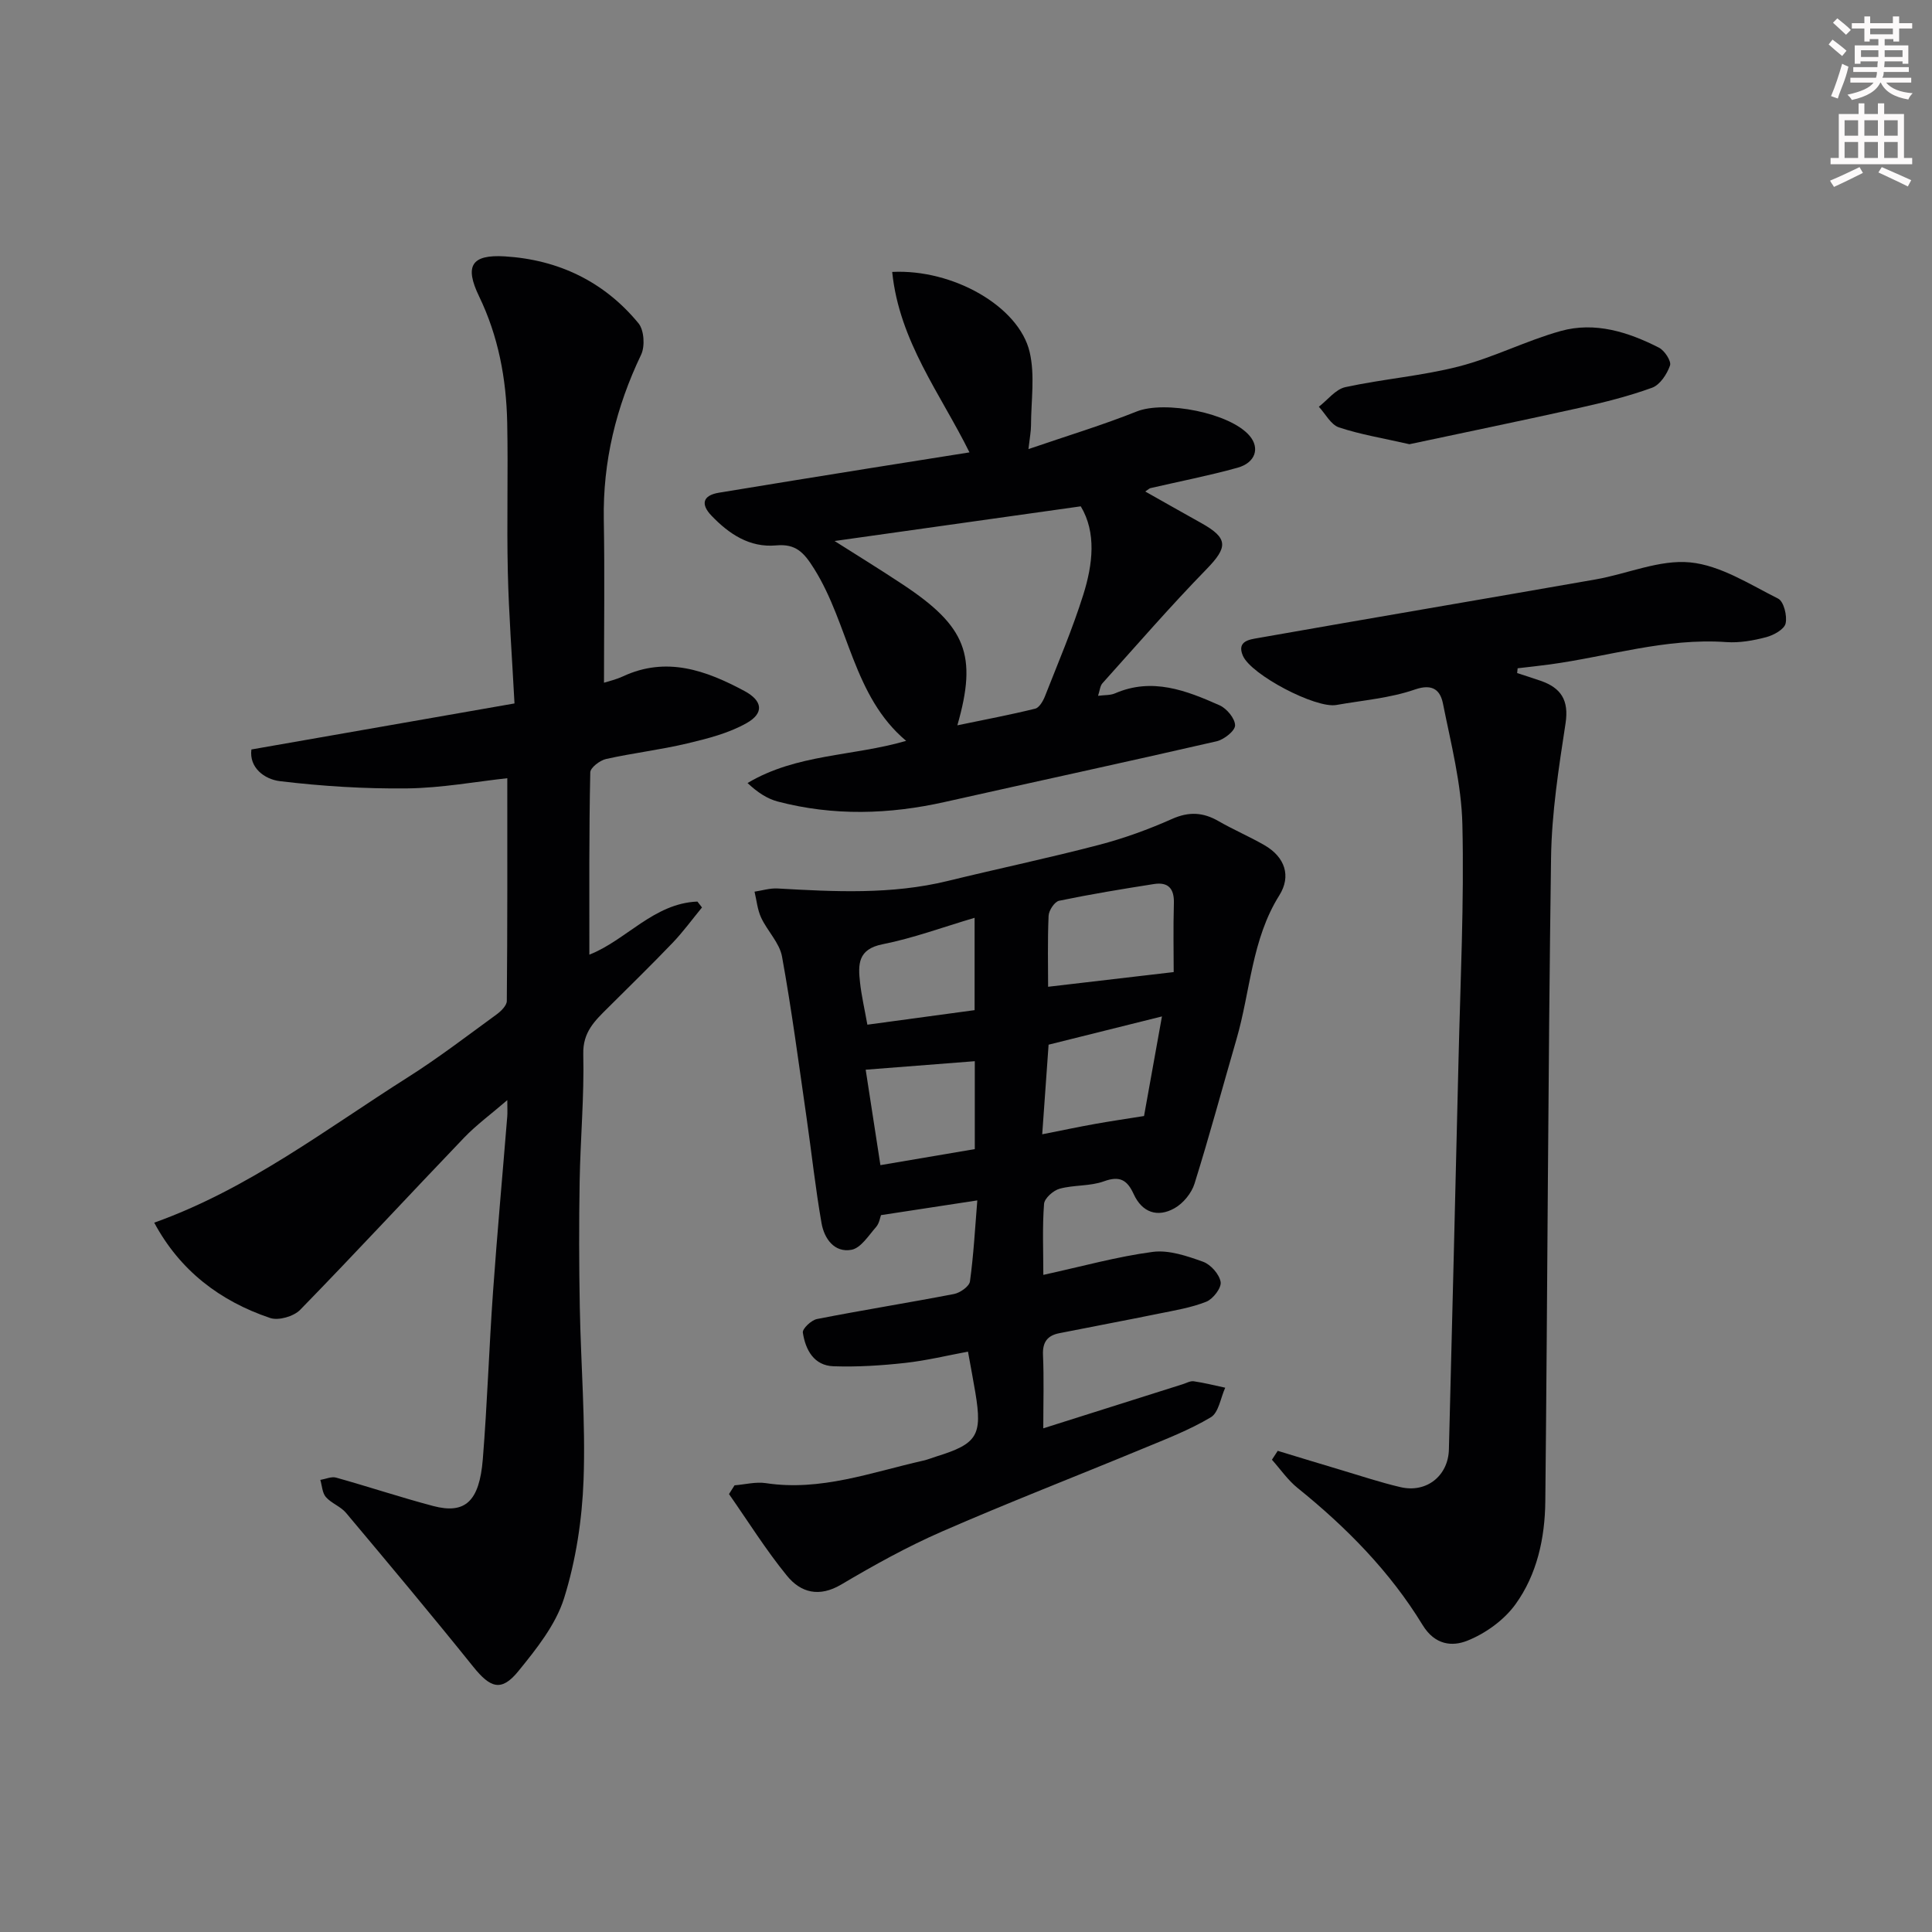
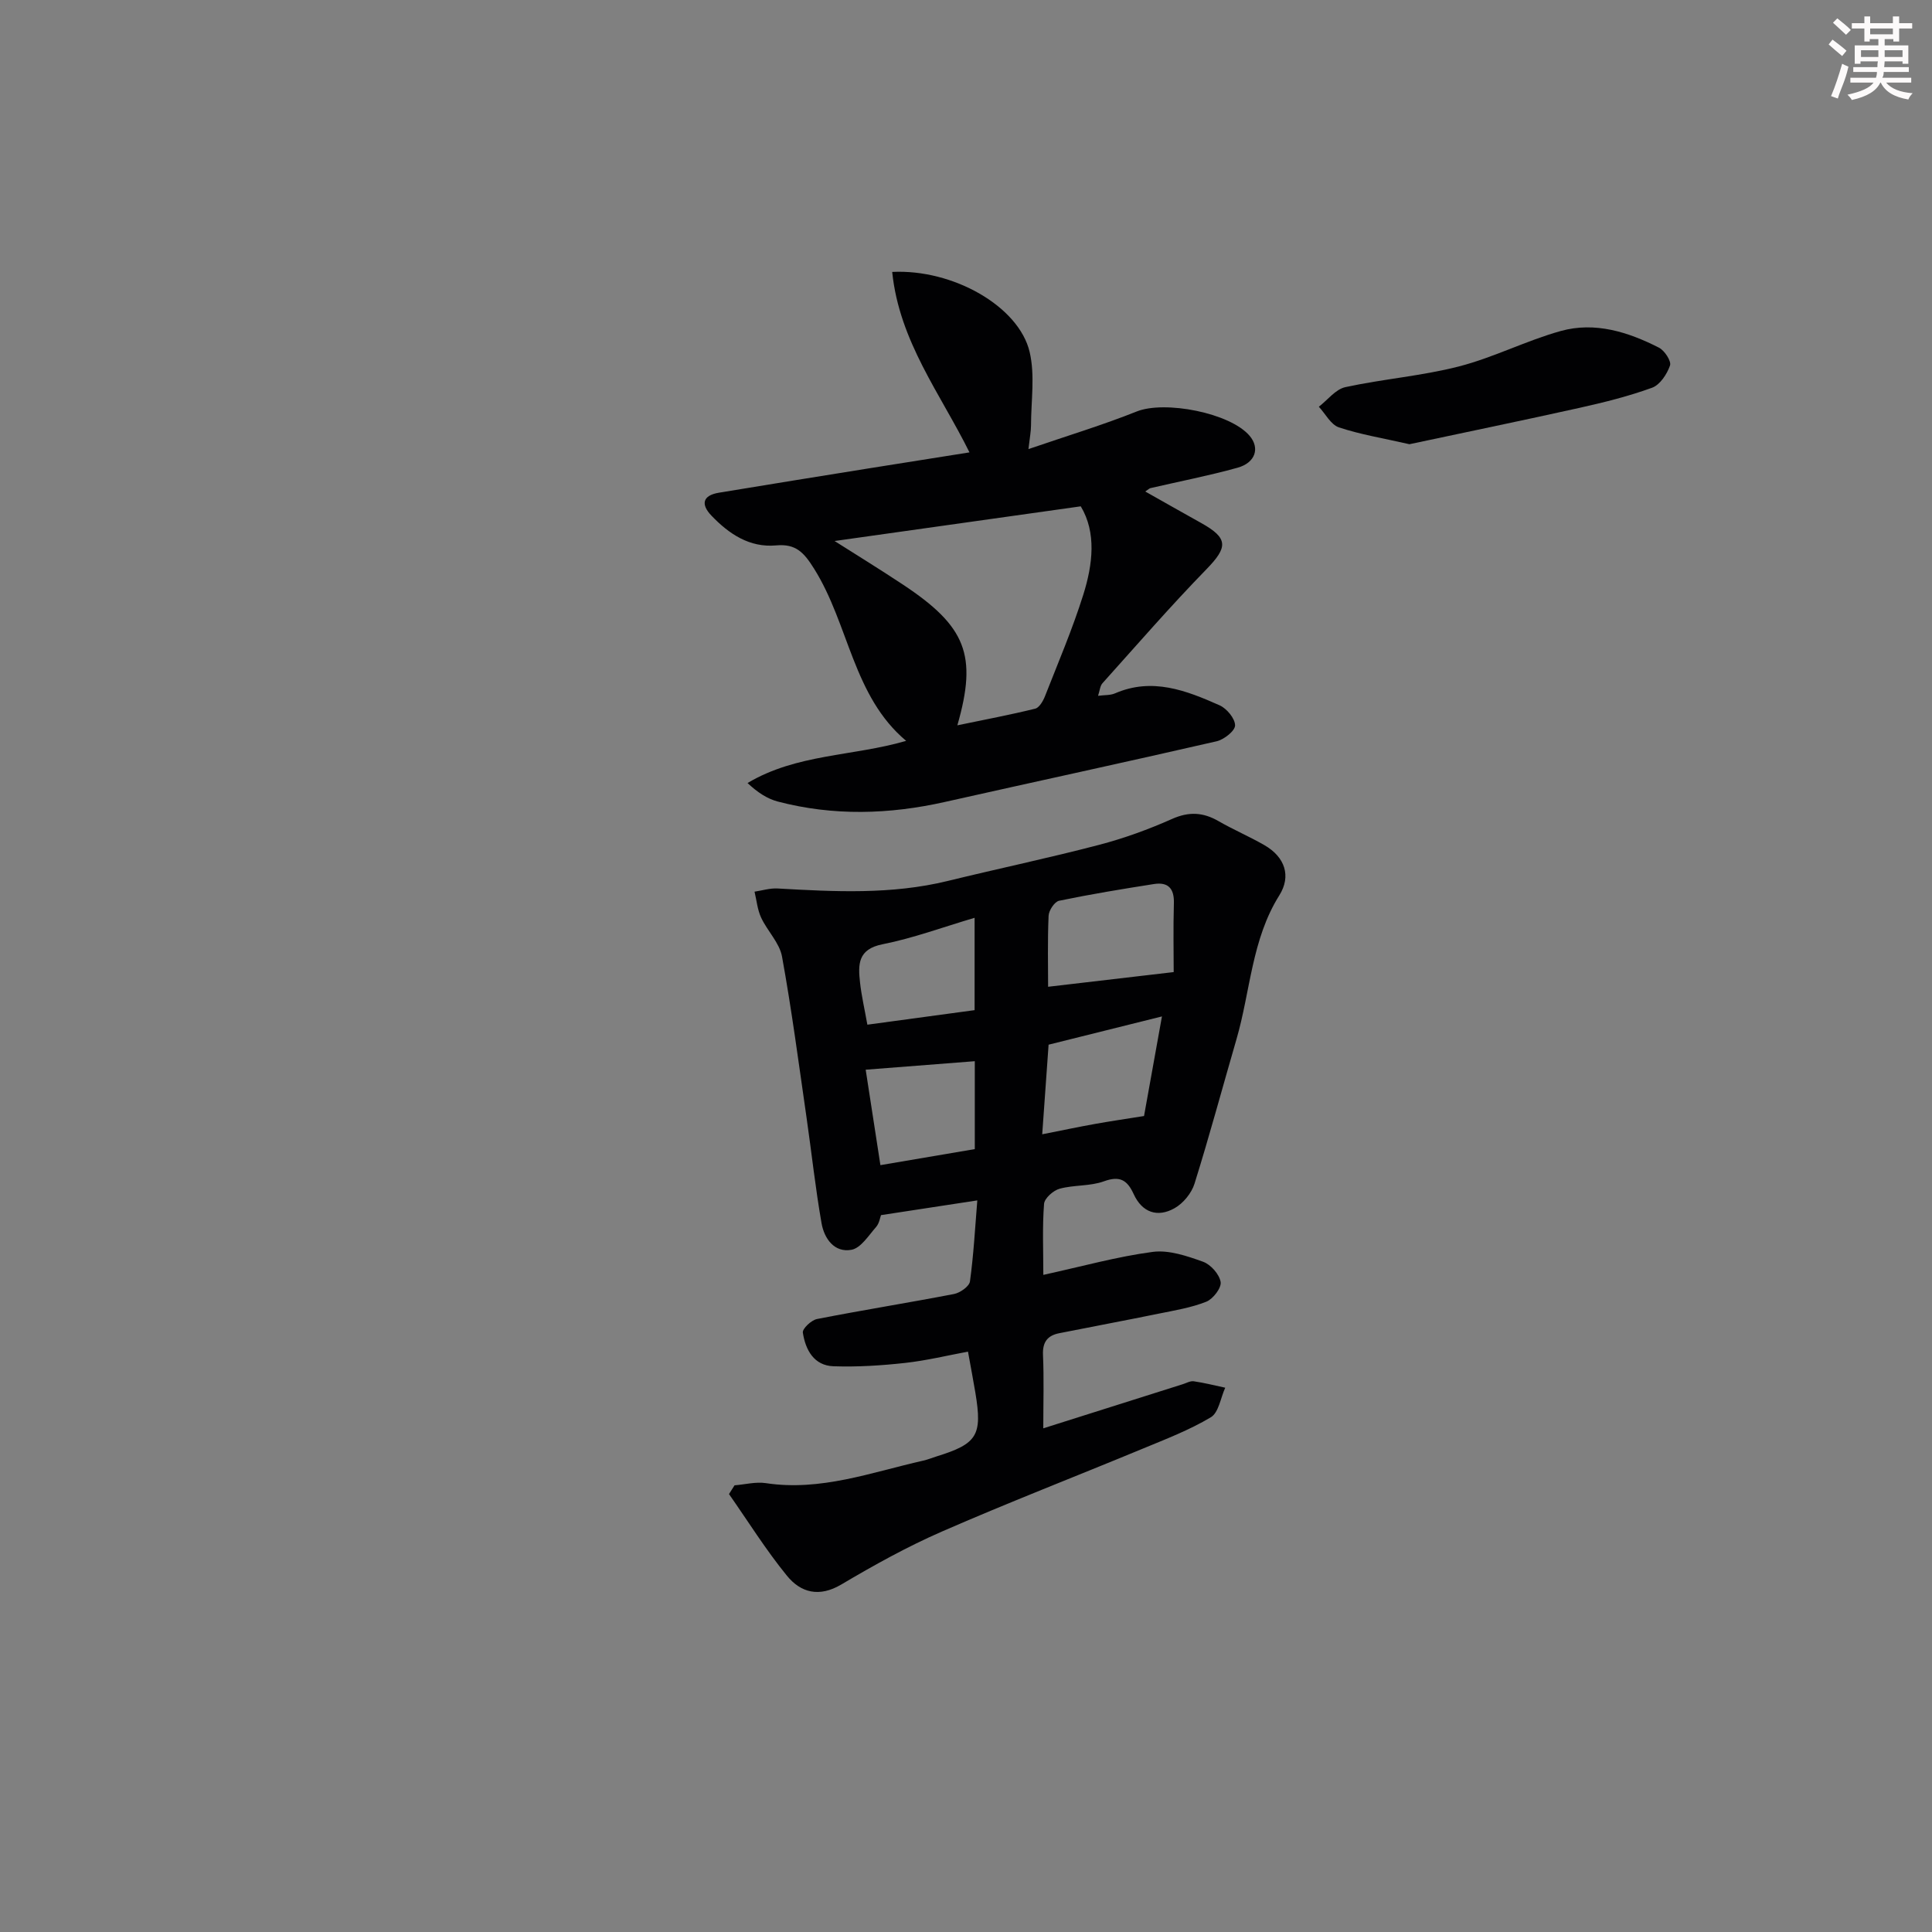
<svg xmlns="http://www.w3.org/2000/svg" enable-background="new 0 0 400 400" viewBox="0 0 400 400">
  <rect x="0" y="0" width="400" height="400" fill="#808080" stroke="none" />
  <path d="m378.6 9.2.8-1c.9.7 1.9 1.4 2.9 2.3l-.9 1.1c-1.1-.9-2-1.7-2.8-2.4zm.5 10.7c.9-2.1 1.6-4.3 2.3-6.7.4.2.8.4 1.3.6-.7 3.1-1.5 4.3-2.2 6.6zm.4-15.2.9-.9c1 .8 2 1.6 2.8 2.4l-1 1c-1-.9-1.9-1.8-2.7-2.5zm12.5-1.3h1.2v1.4h2.7v1.1h-2.7v2.7h-1.2v-.5h-1.8v1.3h4.9v3.8h-1.2v-.5h-3.7c0 .4-.1.9-.1 1.2h5.1v1h-5.2c0 .6-.1.9-.3 1.2h6v1h-5.2c1.1 1.3 2.9 2 5.5 2.2-.4.4-.7.8-.9 1.3-2.9-.5-4.8-1.6-5.7-3.5h-.1c-.8 1.7-2.7 2.9-5.9 3.6-.2-.4-.6-.8-.9-1.1 2.8-.6 4.6-1.4 5.4-2.5h-4.8v-1h5.3c.1-.3.2-.7.2-1.2h-4.9v-1h5c0-.4 0-.8.1-1.2h-3.6v.5h-1.2v-3.8h4.9v-1.3h-1.8v.5h-1.1v-2.7h-2.6v-1.1h2.6v-1.4h1.2v1.4h4.7v-1.4zm-6.7 8.4h3.6c0-.4 0-.9 0-1.4h-3.6zm1.9-4.7h4.7v-1.2h-4.7zm6.7 3.3h-3.7v1.4h3.7z" fill="#fcfafa" />
-   <path d="m384.7 21.4h1.3v2.2h2.8v-2.2h1.3v2.2h4.1v9.1h1.7v1.3h-16.9v-1.3h1.7v-9.1h4.1v-2.2zm.3 13.2.7 1.2c-1.8.9-3.8 1.9-6 2.9-.2-.4-.5-.7-.8-1.3 2.4-1 4.4-2 6.1-2.8zm-3.1-6.5h2.8v-3.2h-2.8zm0 4.6h2.8v-3.3h-2.8v3.2zm4.1-4.6h2.8v-3.2h-2.8zm0 4.6h2.8v-3.3h-2.8zm3.6 1.9c2.1.9 4.1 1.8 6.1 2.7l-.7 1.3c-2.2-1.1-4.2-2-6.1-2.9zm3.3-9.7h-2.8v3.2h2.8zm-2.8 7.8h2.8v-3.3h-2.8z" fill="#fcfafa" />
  <g fill="#010103">
-     <path d="m122.02 197.65c7.59-2.96 13.32-10.63 22.37-10.99.32.41.63.81.95 1.22-2.02 2.45-3.89 5.03-6.08 7.32-4.38 4.57-8.91 8.99-13.4 13.46-2.68 2.66-5.21 5-5.1 9.57.21 8.78-.6 17.57-.75 26.37-.15 8.66-.13 17.33.03 25.99.22 11.93 1.21 23.88.78 35.79-.3 8.23-1.58 16.66-4.03 24.5-1.73 5.52-5.74 10.53-9.49 15.14-3.49 4.28-5.77 3.48-9.32-.94-8.63-10.74-17.49-21.31-26.35-31.87-1.11-1.32-3.02-1.96-4.16-3.26-.75-.86-.79-2.34-1.15-3.55 1.09-.18 2.29-.74 3.25-.48 6.73 1.88 13.36 4.09 20.11 5.88 6.6 1.74 9.57-.91 10.28-9.68.93-11.51 1.29-23.07 2.11-34.59.86-12.13 1.97-24.24 2.95-36.36.07-.82.01-1.64.01-3.4-3.37 2.91-6.4 5.12-8.96 7.79-11.35 11.84-22.48 23.89-33.93 35.63-1.33 1.36-4.47 2.27-6.2 1.69-10.43-3.51-18.71-9.86-24.01-19.74 19.48-6.96 35.51-19.33 52.45-30.06 6.34-4.01 12.32-8.6 18.39-13.02.94-.68 2.16-1.87 2.16-2.83.14-15.23.1-30.46.1-46.11-6.51.71-13.6 2.02-20.7 2.11-8.8.1-17.65-.45-26.38-1.5-3.22-.39-6.4-2.81-5.9-6.56 18.17-3.18 35.98-6.29 54.47-9.53-.51-9.73-1.18-18.46-1.38-27.19-.24-10.32.08-20.66-.13-30.99-.19-9.05-1.83-17.85-5.82-26.1-3.03-6.28-1.63-8.7 5.32-8.28 11.1.68 20.57 5.21 27.68 13.85 1.17 1.42 1.38 4.77.54 6.52-5.18 10.84-7.93 22.09-7.72 34.14.2 11.25.04 22.51.04 33.76.83-.27 2.43-.63 3.89-1.3 9.04-4.22 17.23-1.26 25.2 3.02 3.74 2.01 4.12 4.56.44 6.64-3.71 2.1-8.08 3.21-12.29 4.21-5.54 1.32-11.24 1.98-16.81 3.22-1.28.29-3.25 1.79-3.27 2.77-.27 12.55-.19 25.12-.19 37.74z" />
    <path d="m216.01 263.95c8.09-1.77 15.3-3.79 22.65-4.76 3.35-.44 7.1.85 10.42 2.04 1.59.57 3.37 2.59 3.64 4.19.2 1.21-1.56 3.52-2.96 4.08-3.13 1.25-6.55 1.8-9.88 2.48-6.85 1.4-13.73 2.68-20.59 4.05-2.41.48-3.46 1.82-3.35 4.47.22 4.98.06 9.97.06 15.22 9.8-3.1 19.32-6.11 28.83-9.12.78-.24 1.6-.73 2.34-.62 2.19.32 4.34.87 6.5 1.33-.96 2.1-1.35 5.15-2.98 6.12-4.45 2.66-9.37 4.54-14.19 6.54-13.83 5.73-27.8 11.14-41.51 17.13-7.17 3.13-14.08 6.97-20.82 10.96-4.58 2.71-8.39 1.68-11.24-1.82-4.36-5.34-8.03-11.24-12-16.91.38-.6.77-1.21 1.15-1.81 2.17-.17 4.4-.77 6.49-.45 11.35 1.72 21.83-2.24 32.56-4.66.95-.21 1.86-.59 2.79-.88 8.43-2.62 9.49-4.35 8.02-13.19-.43-2.57-.92-5.13-1.53-8.5-4.24.79-8.6 1.85-13.02 2.34-4.91.54-9.89.86-14.81.69-4.07-.13-5.82-3.41-6.36-6.97-.12-.81 1.76-2.58 2.93-2.81 9.43-1.85 18.93-3.36 28.37-5.18 1.27-.25 3.16-1.58 3.3-2.61.76-5.52 1.06-11.11 1.52-16.77-6.89 1.05-13.17 2.01-19.94 3.05-.18.47-.34 1.68-1.01 2.45-1.55 1.76-3.15 4.35-5.08 4.72-3.58.67-5.67-2.34-6.22-5.51-1.27-7.23-2.05-14.55-3.1-21.83-1.61-11.13-3.07-22.3-5.08-33.36-.52-2.85-3.03-5.29-4.32-8.05-.77-1.65-.94-3.58-1.37-5.39 1.59-.24 3.2-.75 4.77-.66 11.81.67 23.58 1.29 35.24-1.56 10.42-2.55 20.93-4.75 31.31-7.47 5.17-1.35 10.25-3.2 15.13-5.37 3.5-1.56 6.43-1.38 9.62.46 3.09 1.78 6.4 3.19 9.49 4.97 4.29 2.47 5.58 6.42 3.09 10.39-5.74 9.14-5.98 19.85-8.87 29.79-2.9 9.97-5.59 20.01-8.69 29.91-.61 1.96-2.33 4.06-4.12 5.07-3.53 2-6.73.9-8.47-2.91-1.33-2.9-2.85-3.86-6.17-2.65-2.86 1.04-6.19.72-9.16 1.53-1.32.36-3.14 1.98-3.23 3.14-.37 4.8-.15 9.63-.15 14.7zm26.99-62.69c0-3.88-.11-9.07.04-14.25.09-3.05-1.18-4.44-4.12-3.98-6.57 1.03-13.13 2.11-19.64 3.46-.94.19-2.13 2-2.18 3.11-.23 5.24-.1 10.5-.1 14.7 8.15-.95 16.08-1.88 26-3.04zm-25.9 15.03c-.46 6.5-.89 12.46-1.32 18.55 4.2-.83 7.53-1.53 10.87-2.13 3.22-.58 6.46-1.05 10.21-1.65 1.09-6.03 2.31-12.82 3.71-20.62-8.56 2.14-15.88 3.96-23.47 5.85zm-15.28 3.42c-7.87.61-15.2 1.19-22.59 1.76 1 6.48 2.01 12.99 3.05 19.76 6.94-1.18 13.28-2.26 19.54-3.32 0-6.6 0-12.55 0-18.2zm-.04-10.57c0-6.81 0-12.72 0-19.12-6.57 1.94-12.71 4.22-19.06 5.48-5.16 1.02-5.07 4.22-4.66 7.92.3 2.73.93 5.43 1.52 8.73 7.33-.99 14.69-1.99 22.2-3.01z" />
-     <path d="m314.11 139.35c1.63.54 3.27 1.04 4.89 1.61 4.2 1.47 5.86 4.01 5.13 8.8-1.41 9.21-2.87 18.53-3 27.82-.62 44.42-.73 88.85-1.19 133.27-.08 7.59-1.71 15.13-6.19 21.32-2.37 3.27-6.23 6.05-10.01 7.54-3 1.18-6.62.98-9.22-3.29-6.74-11.05-15.78-20.22-25.88-28.36-2.02-1.63-3.55-3.88-5.3-5.84.4-.61.8-1.23 1.2-1.84 4.42 1.34 8.83 2.7 13.25 4.01 4.05 1.21 8.07 2.55 12.18 3.51 5.4 1.26 9.88-2.37 10.01-7.82.67-26.86 1.36-53.72 1.99-80.58.38-16.26 1.18-32.54.8-48.79-.19-8.38-2.36-16.74-4.02-25.04-.53-2.63-2-4.23-5.79-2.92-5.18 1.8-10.83 2.24-16.29 3.21-4.26.76-17.65-6.24-19.35-10.21-1.31-3.04 1.42-3.35 3.12-3.65 23.3-4.11 46.62-8.05 69.93-12.14 6.57-1.15 13.23-4.15 19.58-3.52 6.27.62 12.3 4.54 18.2 7.5 1.16.59 1.9 3.56 1.54 5.14-.28 1.22-2.47 2.43-4.02 2.84-2.66.7-5.51 1.21-8.23 1.02-12.51-.9-24.38 2.96-36.54 4.62-2.23.3-4.46.54-6.69.8-.02.32-.06.65-.1.99z" />
    <path d="m184.72 56.3c12.59-.63 26.24 7.13 28.46 16.59 1.13 4.82.29 10.1.28 15.18 0 1.22-.25 2.45-.53 4.91 8.1-2.78 15.39-4.98 22.42-7.79 5.78-2.31 19.32.27 23.37 5.04 2.15 2.53 1.23 5.57-2.51 6.61-5.94 1.65-12.01 2.83-18.02 4.22-.25.06-.45.29-1.08.7 3.99 2.25 7.77 4.4 11.56 6.51 5.67 3.16 5.58 5 1.09 9.61-7.42 7.61-14.4 15.67-21.51 23.58-.5.56-.55 1.52-.91 2.6 1.32-.18 2.53-.08 3.52-.51 7.7-3.34 14.74-.59 21.63 2.47 1.49.66 3.21 2.73 3.22 4.16.01 1.13-2.3 2.95-3.84 3.3-18.71 4.3-37.48 8.34-56.21 12.55-11.57 2.6-23.11 2.94-34.63-.08-2.2-.58-4.2-1.9-6.26-3.83 10.16-6.06 21.75-5.51 32.84-8.73-11.03-9.25-11.82-24.09-19.05-35.63-2.1-3.35-3.76-5.22-7.87-4.84-5.5.5-9.76-2.37-13.39-6.16-2.25-2.35-1.84-4.19 1.54-4.75 10.3-1.71 20.61-3.36 30.92-5.02 6.89-1.11 13.79-2.19 20.96-3.33-5.97-12.08-14.54-22.99-16-37.36zm13.49 93.87c5.7-1.19 10.95-2.17 16.12-3.45.84-.21 1.63-1.58 2.02-2.57 2.73-6.96 5.68-13.86 7.92-20.98 2-6.35 2.75-12.93-.51-18.34-17.69 2.49-34.7 4.89-50.97 7.18 4.26 2.71 9.25 5.77 14.12 9 13.11 8.68 15.48 14.62 11.3 29.16z" />
    <path d="m291.81 91.97c-5.51-1.26-10.18-2.01-14.61-3.49-1.67-.56-2.78-2.8-4.15-4.27 1.82-1.4 3.47-3.62 5.5-4.06 7.79-1.69 15.83-2.31 23.53-4.29 7.17-1.85 13.91-5.34 21.06-7.33 7.09-1.97 13.95.2 20.33 3.45 1.17.6 2.6 2.8 2.29 3.69-.62 1.79-2.07 4-3.7 4.6-4.86 1.77-9.93 3.03-14.99 4.16-11.92 2.65-23.86 5.11-35.26 7.54z" />
  </g>
</svg>